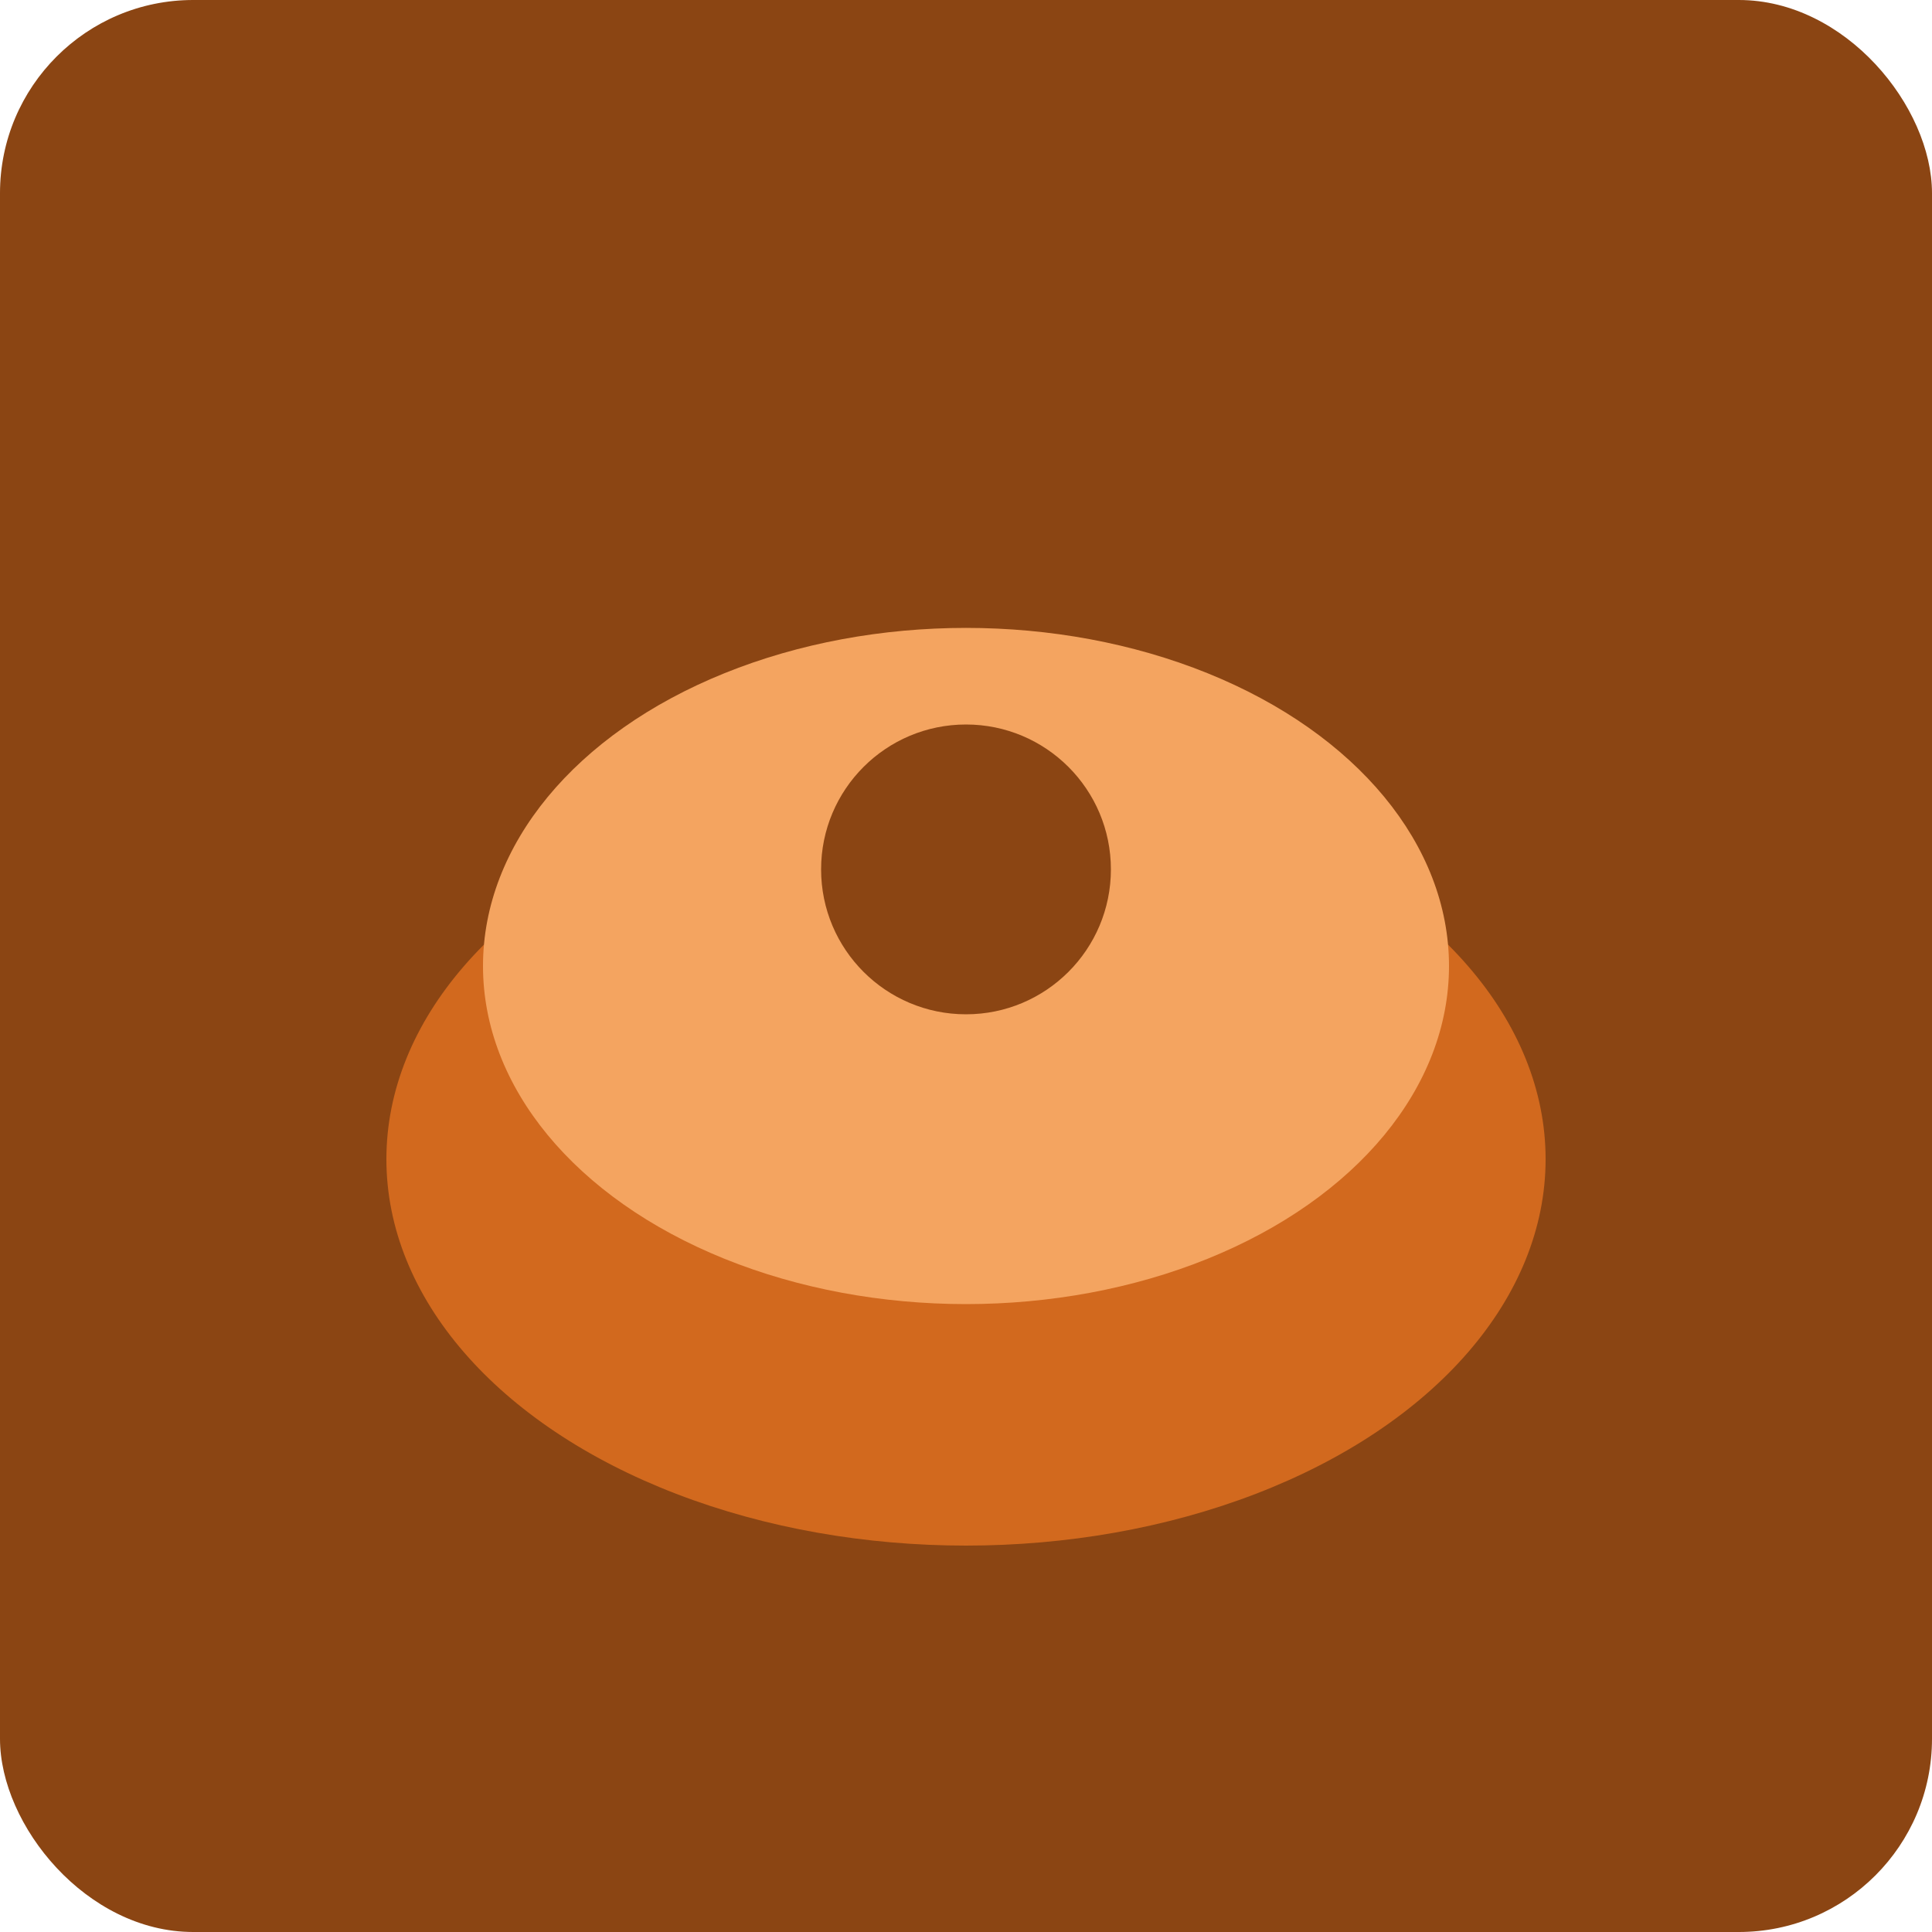
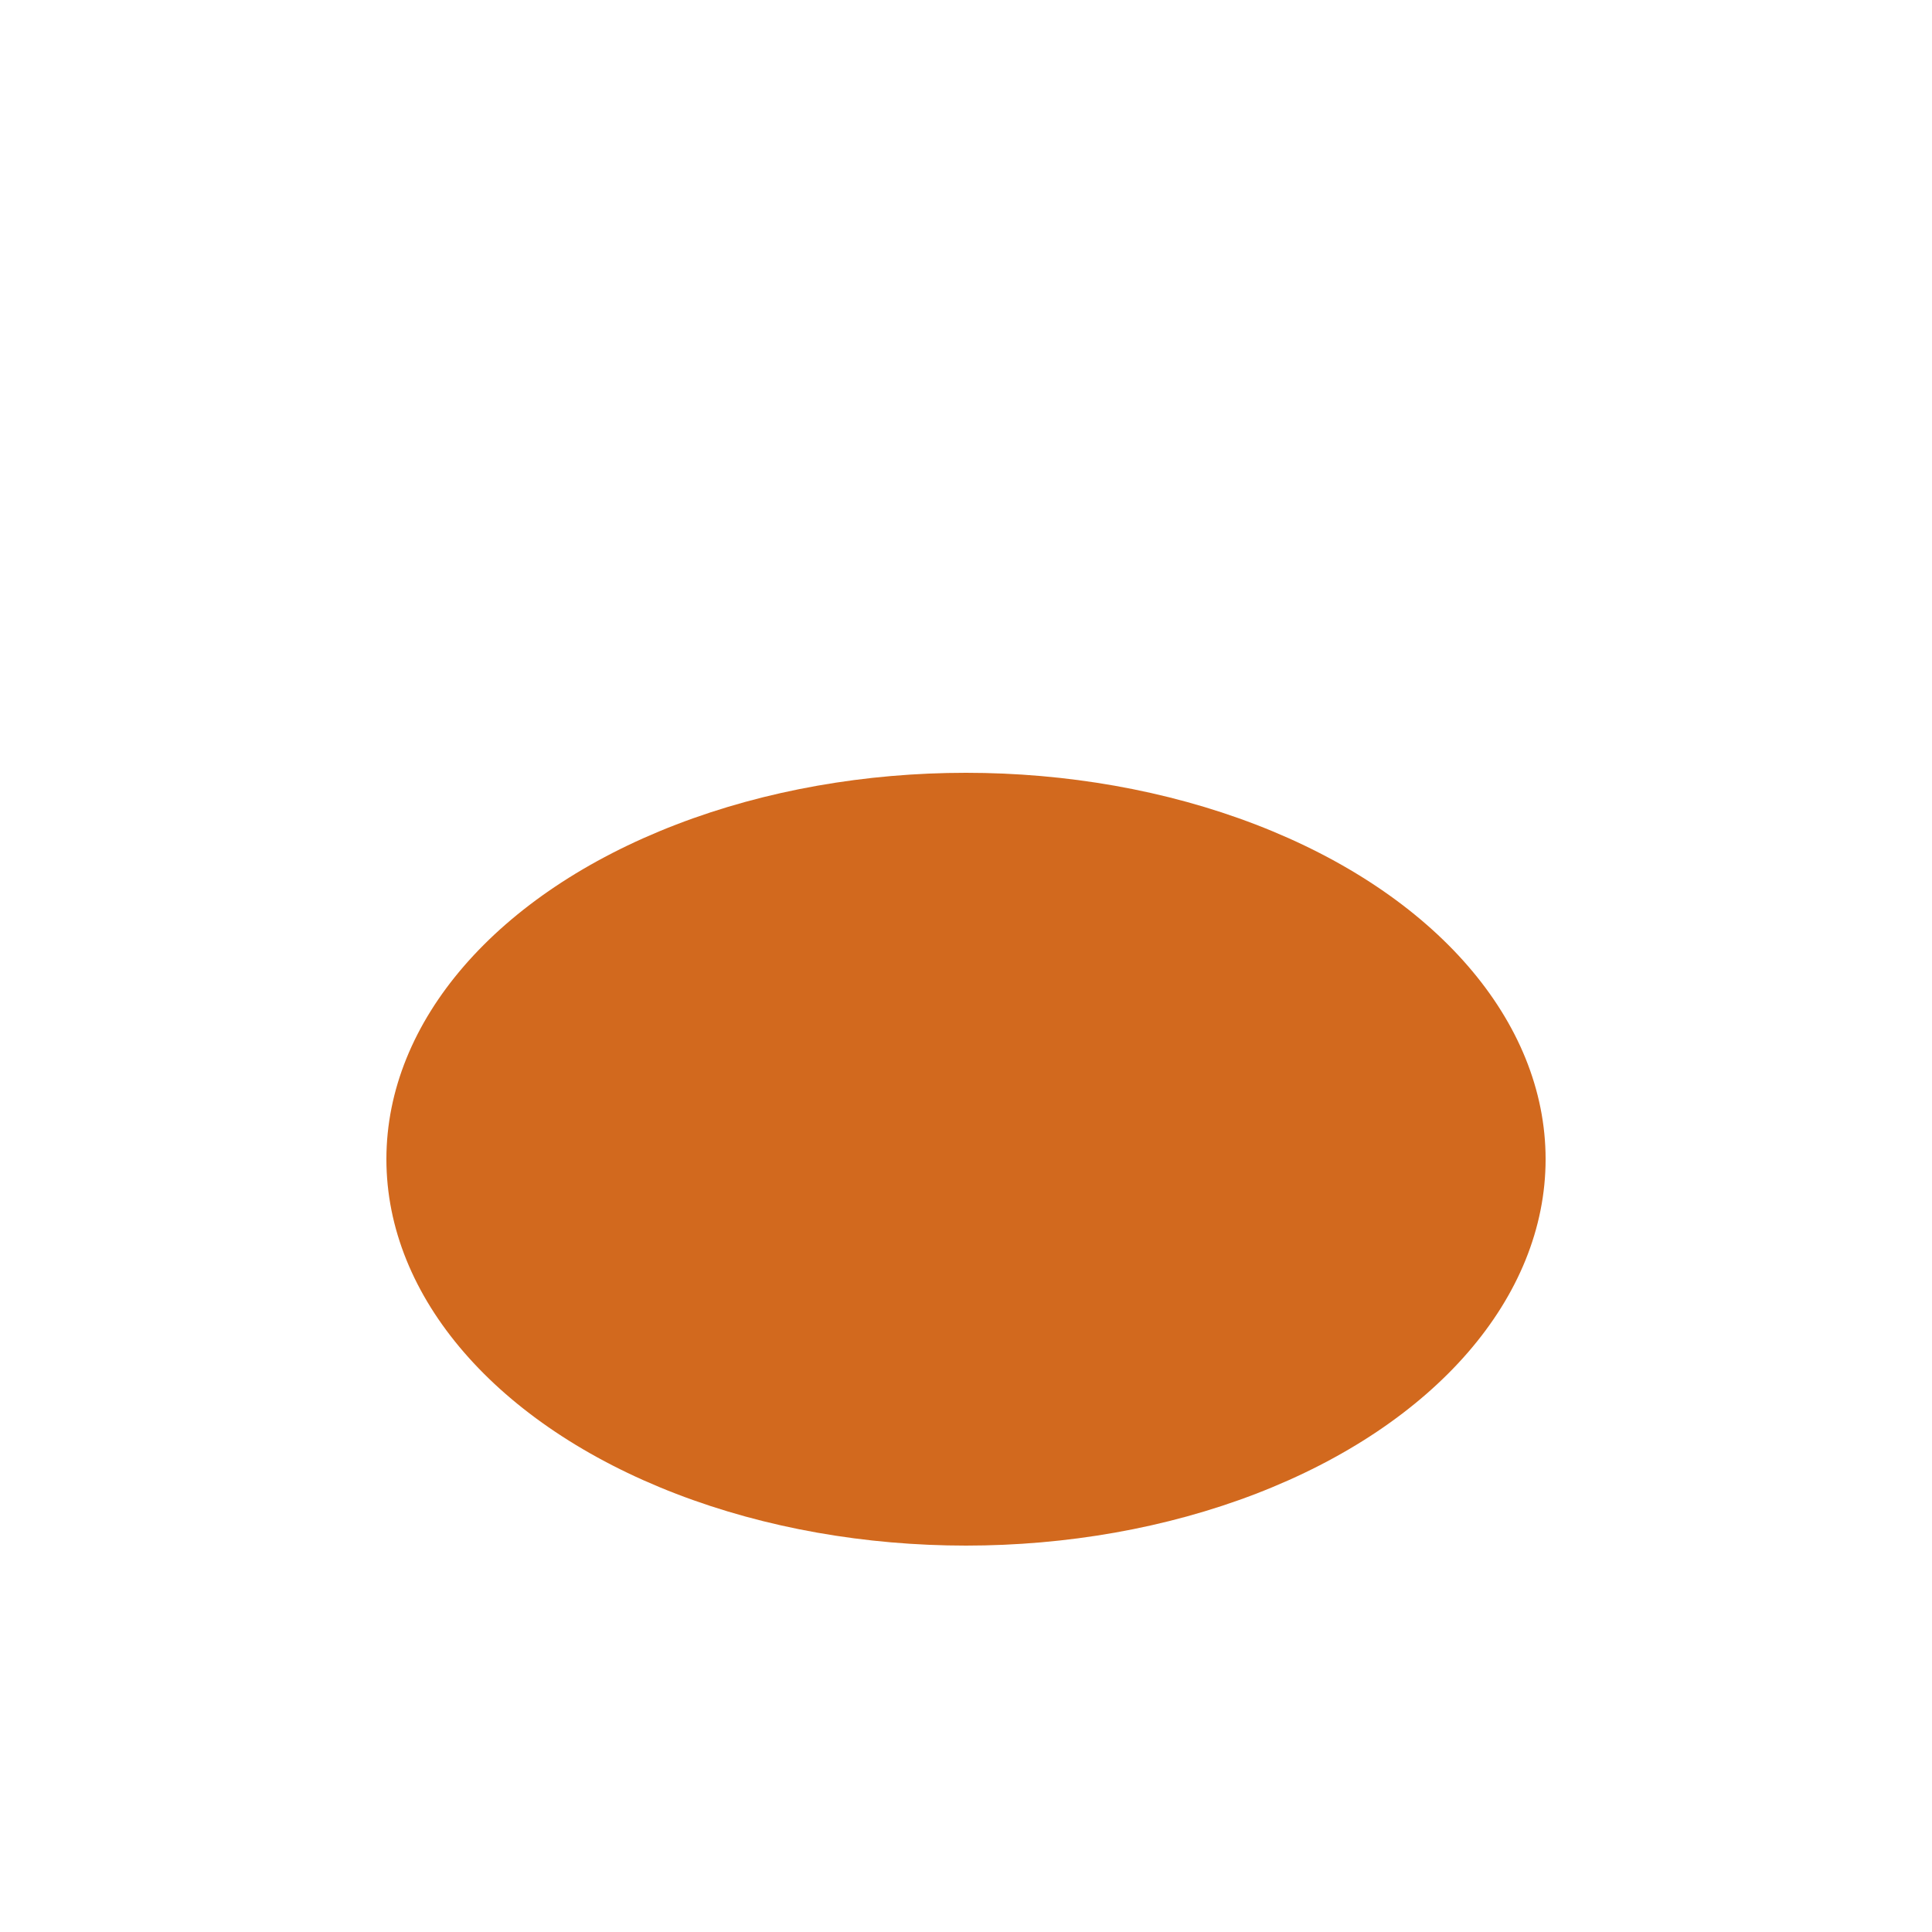
<svg xmlns="http://www.w3.org/2000/svg" version="1.1" width="200" height="200">
  <svg version="1.1" width="200" height="200">
    <svg viewBox="0 0 200 200">
-       <rect width="200" height="200" rx="20" fill="#8B4513" />
      <ellipse cx="100" cy="120" rx="60" ry="40" fill="#D2691E" />
-       <ellipse cx="100" cy="100" rx="50" ry="35" fill="#F4A460" />
-       <circle cx="100" cy="90" r="15" fill="#8B4513" />
    </svg>
  </svg>
  <style>@media (prefers-color-scheme: light) { :root { filter: none; } }
@media (prefers-color-scheme: dark) { :root { filter: none; } }
</style>
</svg>